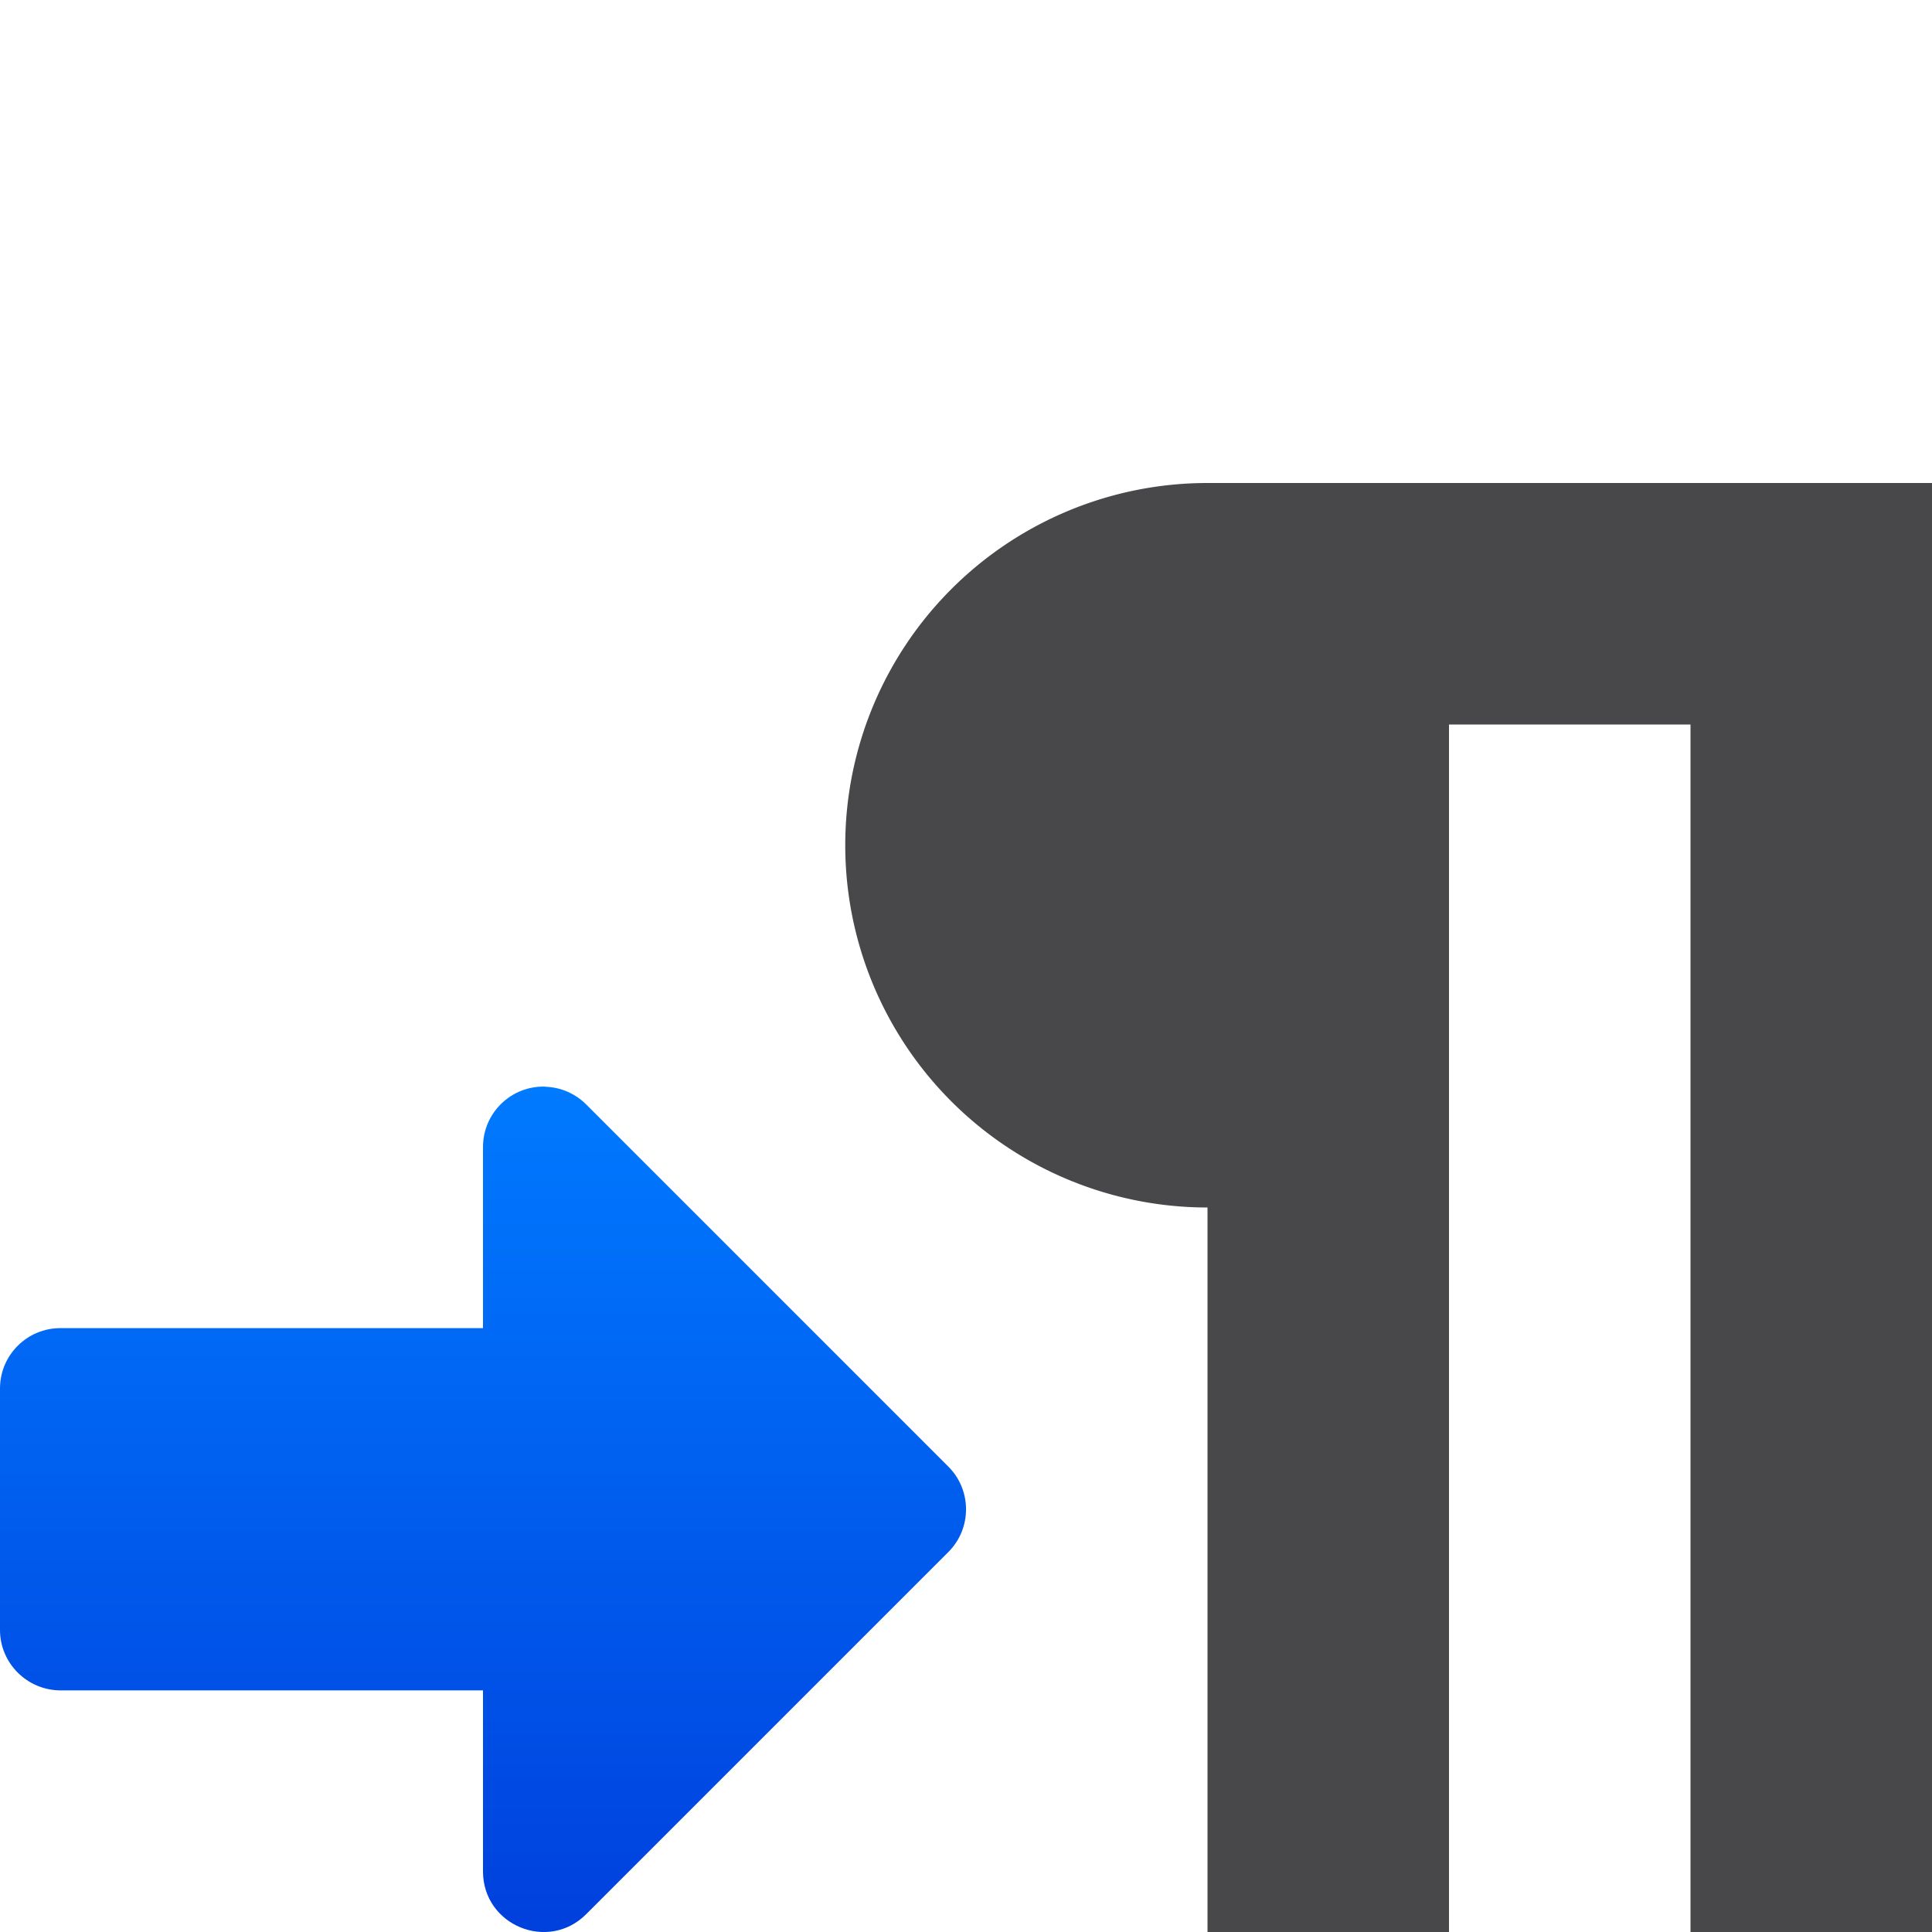
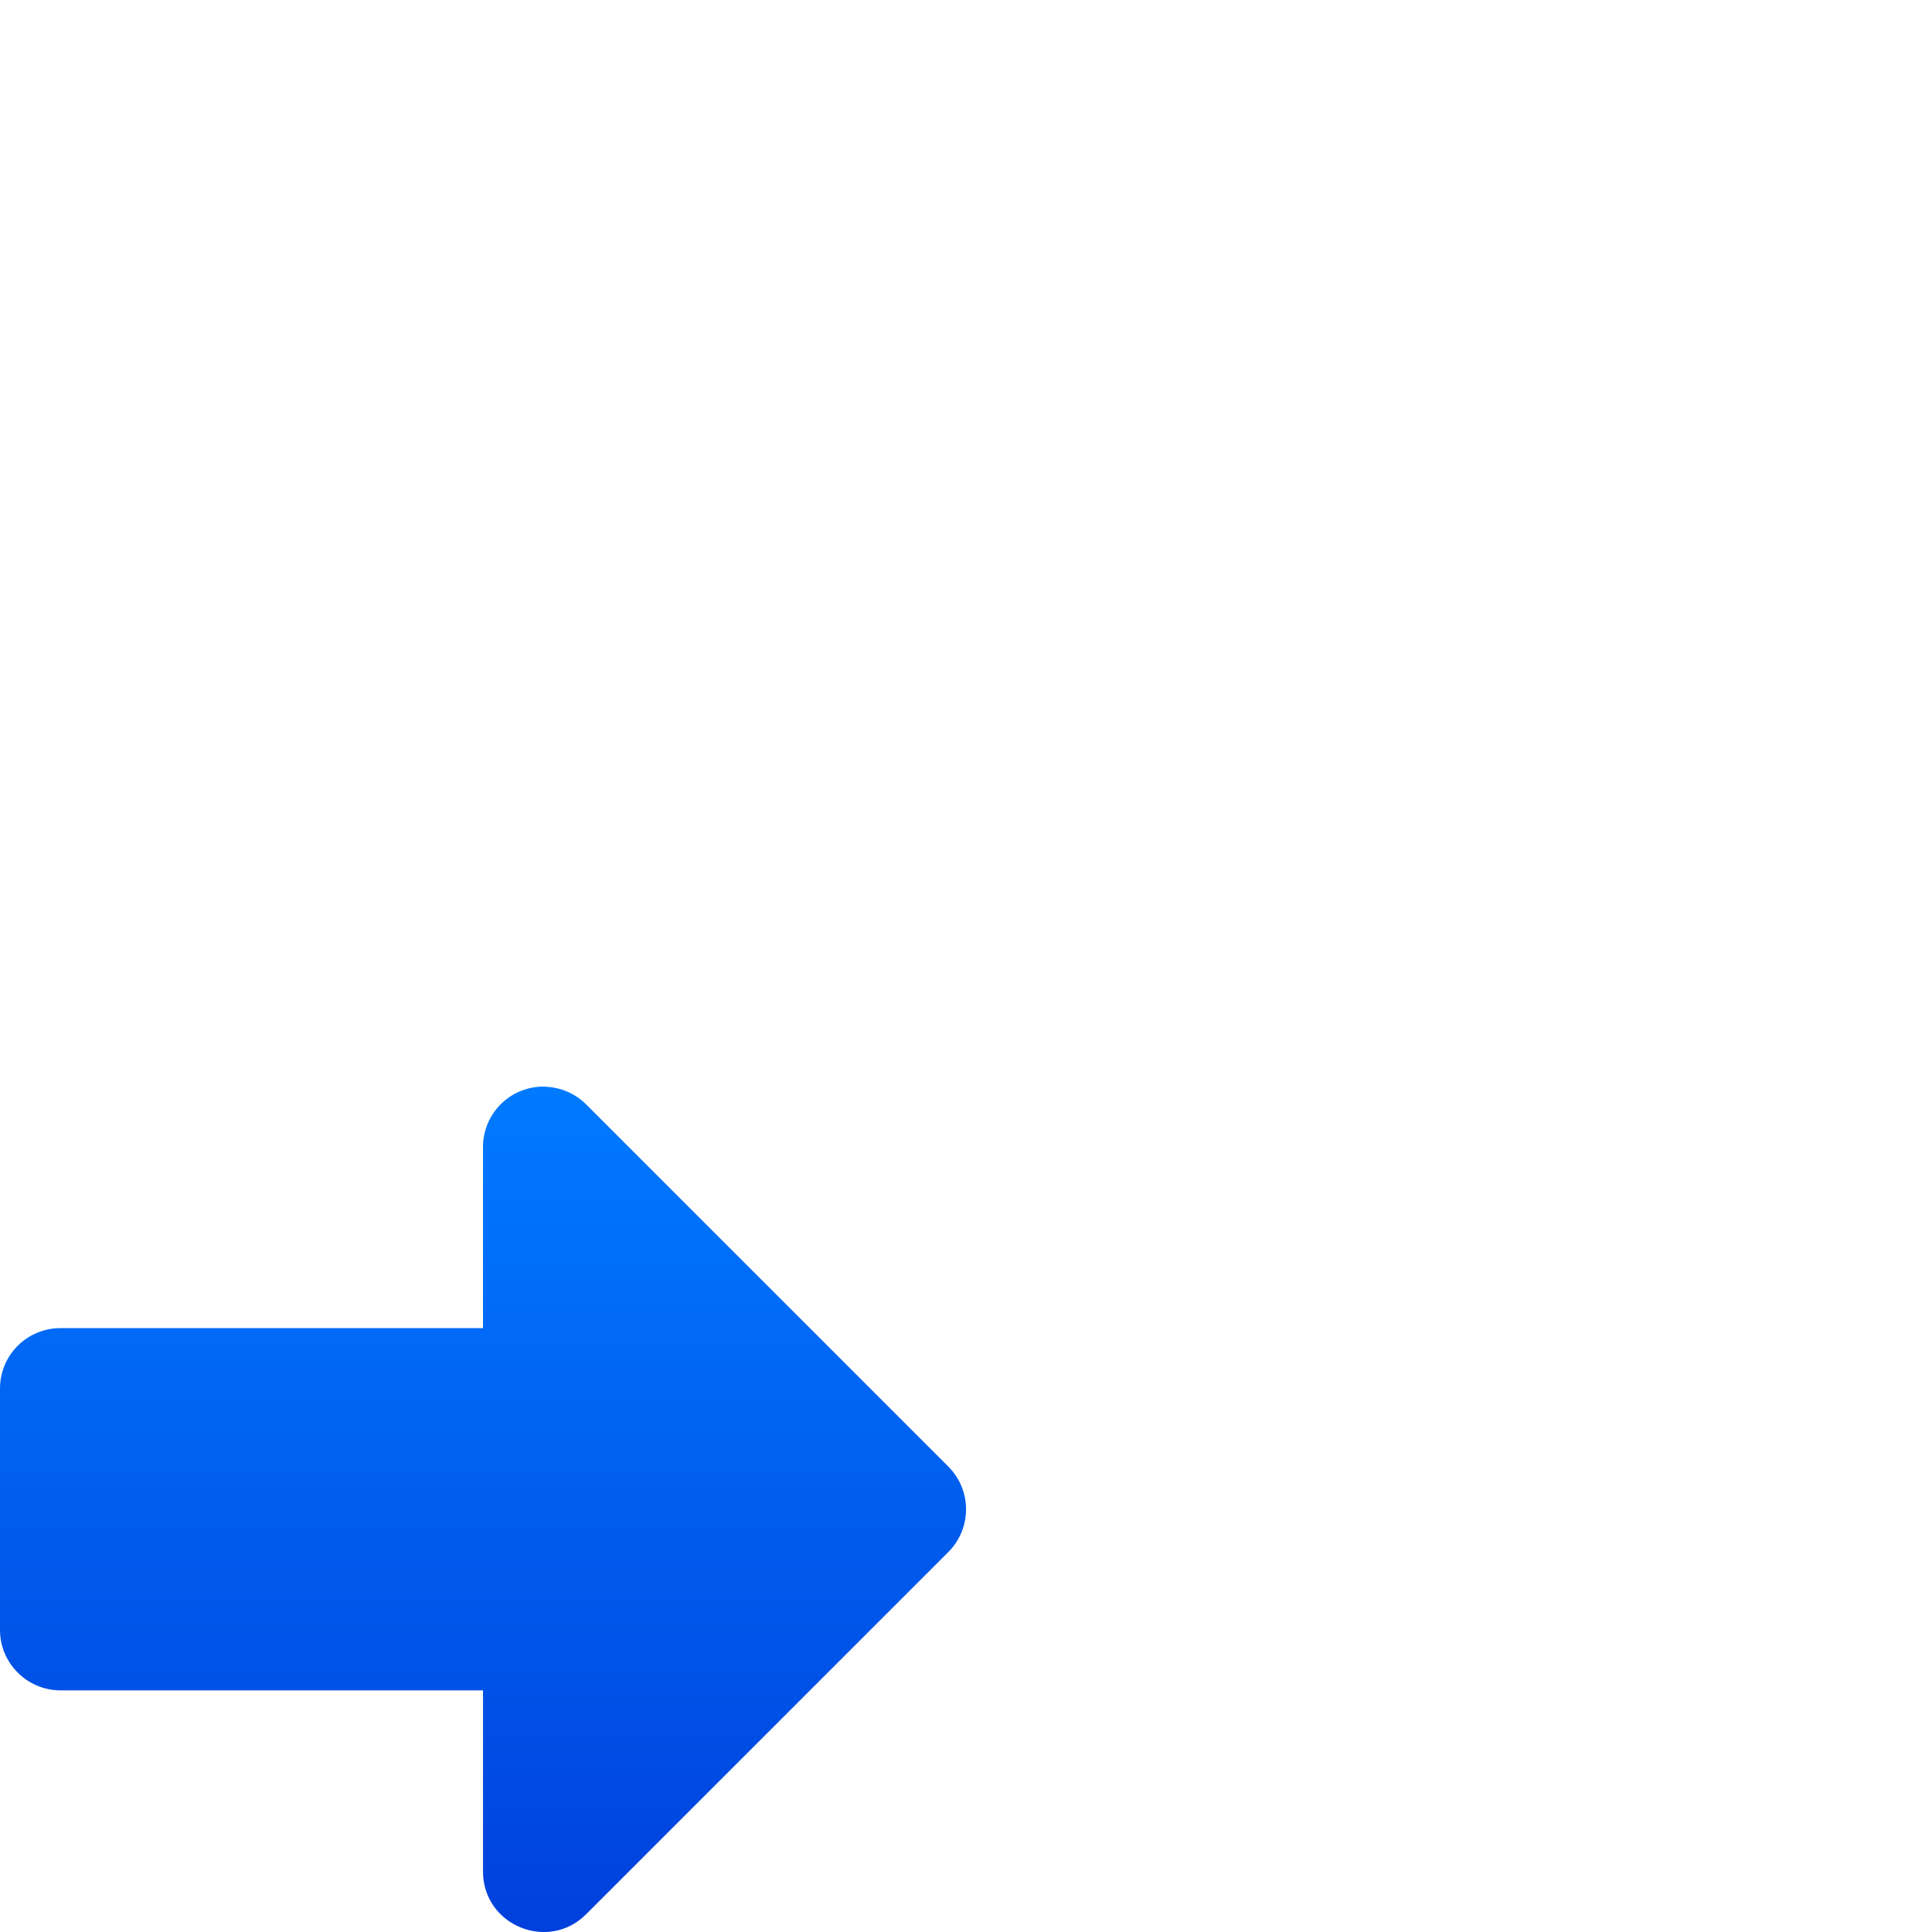
<svg xmlns="http://www.w3.org/2000/svg" viewBox="0 0 16 16">
  <linearGradient id="a" gradientTransform="matrix(-1 0 0 1 7 5)" gradientUnits="userSpaceOnUse" x1="5" x2="5" y1="11" y2="4">
    <stop offset="0" stop-color="#0040dd" />
    <stop offset="1" stop-color="#007aff" />
  </linearGradient>






/&amp;amp;amp;amp;amp;amp;amp;amp;gt;<path d="m4.516 9c.127.004.248.056.338.146l3 3c.195.195.195.512 0 .707l-3 3c-.314.314-.852.093-.854-.352v-1.502l-3.5-0c-.275-.001-.5-.225-.5-.5v-2c0-.277.225-.501.502-.5l3.498 0v-1.5c-0-.282.233-.509.516-.5z" fill="url(#a)" />
-   <path d="m10 4a3 3 0 0 0 -3 3 3 3 0 0 0 3 3v6h2v-10h2v10h2v-12h-2-2z" fill="#48484a" />
</svg>